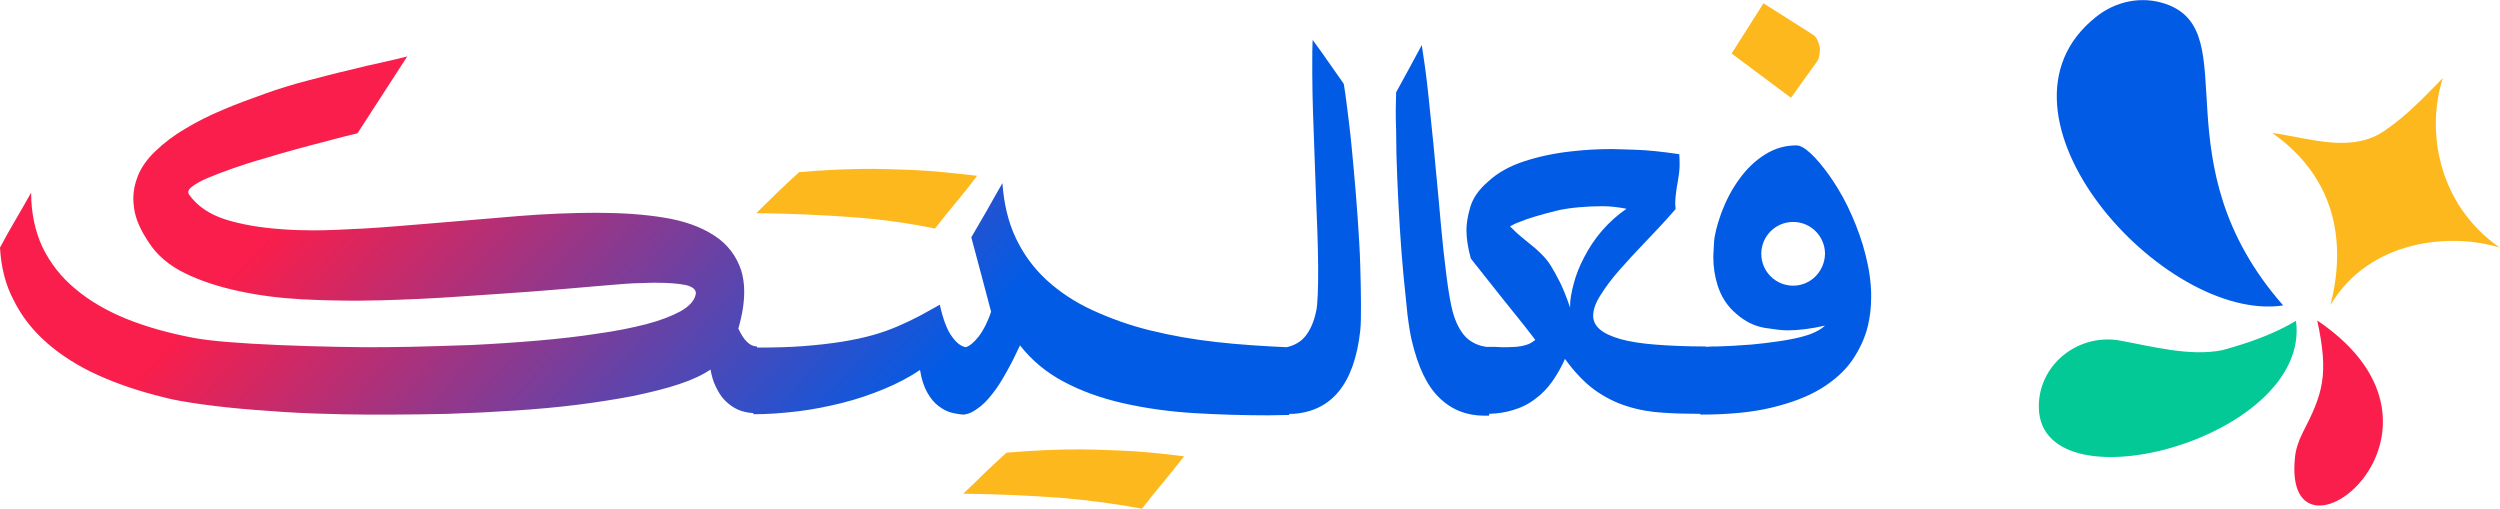
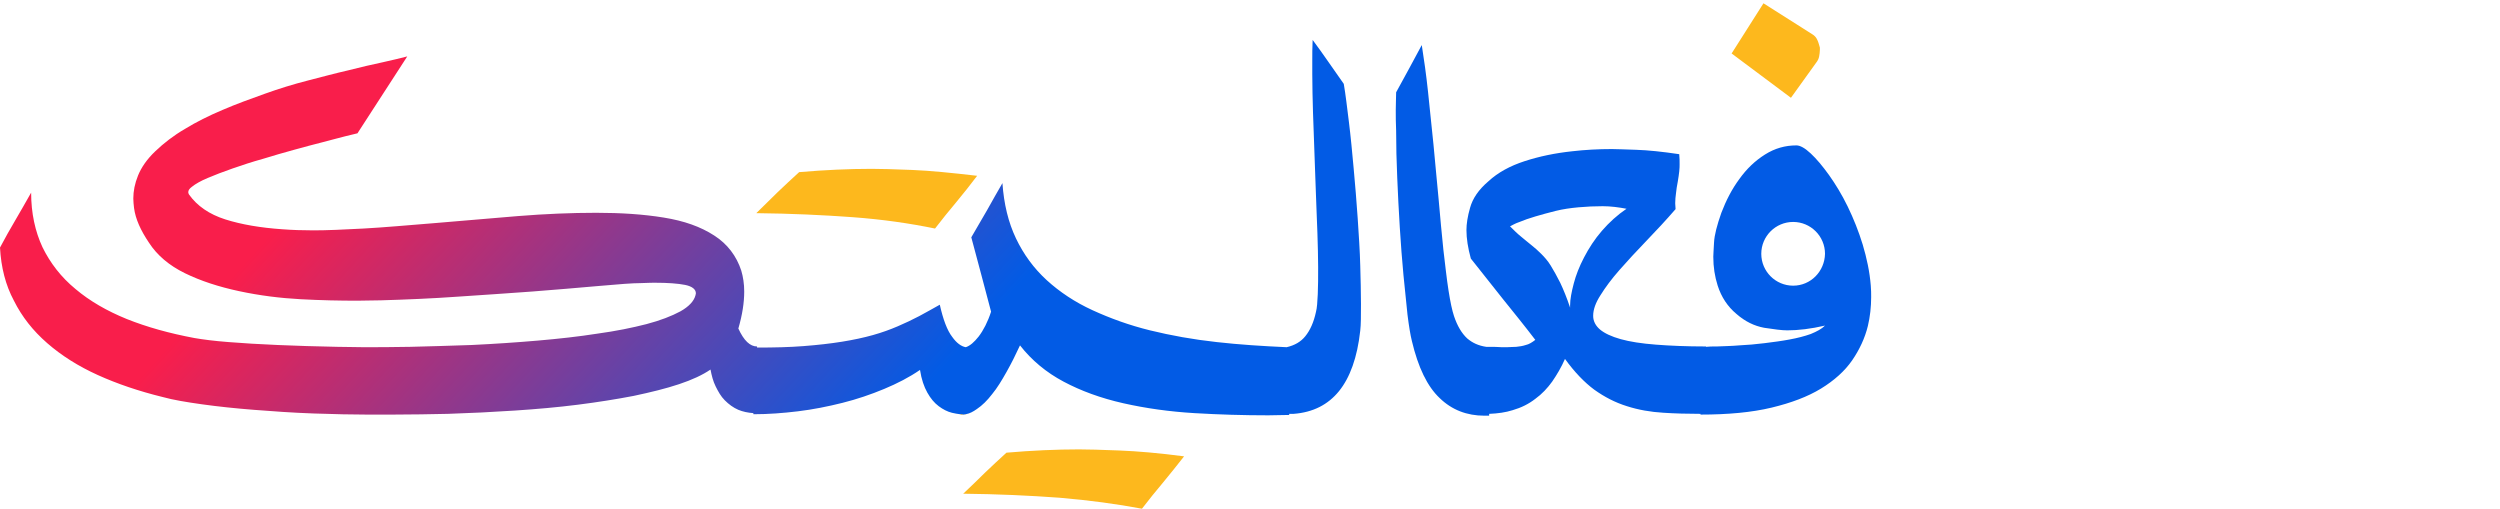
<svg xmlns="http://www.w3.org/2000/svg" version="1.2" baseProfile="tiny" id="Layer_1" x="0px" y="0px" viewBox="0 0 682.6 139" xml:space="preserve">
  <g>
    <g>
      <linearGradient id="SVGID_1_" gradientUnits="userSpaceOnUse" x1="439.478" y1="71.232" x2="236.499" y2="-114.129">
        <stop offset="0.417" style="stop-color:#025BE5" />
        <stop offset="1" style="stop-color:#F91E4B" />
      </linearGradient>
      <path fill="url(#SVGID_1_)" d="M510.8,78c-0.3-3.8-1.1-7.5-2.2-11.2c-1.1-3.6-2.5-7.1-4.1-10.4c-1.6-3.3-3.4-6.2-5.1-8.6    c-1.8-2.5-3.4-4.4-5-5.9c-1.6-1.5-2.9-2.2-3.9-2.2c-3.1,0-5.9,0.8-8.6,2.5c-2.7,1.7-5,3.9-7,6.7c-2,2.7-3.6,5.8-4.9,9.2    c-1.2,3.4-1.9,6.1-2,8.1c-0.1,2-0.2,3.3-0.2,3.9c0,2.8,0.4,5.4,1.2,7.9c1,3.1,2.7,5.7,5.1,7.7c2.4,2.1,4.9,3.3,7.6,3.8    c2.7,0.4,4.7,0.7,6.3,0.7c3,0,6.4-0.4,10.3-1.3c-0.9,0.9-2.2,1.6-3.9,2.3c-1.7,0.6-3.6,1.1-5.8,1.5c-2.1,0.4-4.4,0.7-6.8,1    c-2.4,0.3-4.7,0.5-6.9,0.6c-2.2,0.2-4.3,0.2-6.1,0.3c-1.2,0-2.2,0-3,0.1v-0.1c-5.3,0-9.9-0.2-13.7-0.5c-3.9-0.3-7.1-0.8-9.6-1.5    c-2.5-0.7-4.4-1.6-5.6-2.6c-1.2-1-1.9-2.3-1.9-3.7v-0.1c0-1.7,0.7-3.6,2-5.6c1.3-2.1,3-4.4,5.2-6.9s4.6-5.1,7.3-7.9    c2.7-2.8,5.4-5.7,8-8.7c0-0.5-0.1-1.1-0.1-1.6c0-1,0.1-1.8,0.2-2.6c0.1-1.1,0.3-2.3,0.5-3.3c0.2-1.1,0.3-2,0.4-2.8    c0.1-0.8,0.1-1.5,0.1-2c0-0.8,0-1.7-0.1-2.7c-4.7-0.7-8.6-1.1-11.8-1.2c-3.2-0.1-5.4-0.2-6.6-0.2c-3.7,0-7.3,0.2-10.8,0.6    c-4.7,0.5-9,1.4-13,2.7c-4,1.3-7.3,3.1-9.9,5.5c-2.7,2.3-4.3,4.7-5,7.2c-0.7,2.4-1,4.5-1,6.1c0,2.3,0.4,4.9,1.2,7.8    c2.9,3.7,5.9,7.4,8.8,11.1c2.9,3.6,5.9,7.3,8.8,11.1c-0.9,0.7-1.7,1.2-2.6,1.4c-0.9,0.3-1.7,0.4-2.6,0.5c-0.9,0-1.7,0.1-2.5,0.1    H410c-0.6,0-1.3-0.1-2.2-0.1c-0.6,0-1.3,0-2,0c-2.1-0.3-3.8-1.1-5.2-2.3c-1.5-1.4-2.7-3.4-3.6-6.1c-0.5-1.5-1-3.8-1.5-7    c-0.5-3.2-0.9-6.9-1.4-11.1c-0.4-4.2-0.9-8.8-1.3-13.8c-0.5-4.9-0.9-9.9-1.4-14.9c-0.5-5-1-9.8-1.5-14.5    c-0.5-4.7-1.1-8.9-1.7-12.7c-1.2,2.2-2.4,4.4-3.5,6.5c-1.2,2.1-2.3,4.3-3.5,6.4c0,1.5-0.1,3.1-0.1,4.8c0,1.7,0,3.6,0.1,5.7    c0,4.1,0.1,8.3,0.3,12.8c0.2,4.5,0.4,9,0.7,13.6c0.3,4.6,0.6,8.9,1,13c0.4,4,0.8,7.6,1.1,10.8c0.4,3.2,0.8,5.6,1.2,7.2    c1.7,7.2,4.2,12.4,7.6,15.6c3.3,3.2,7.4,4.8,12.2,4.8h1.3V113c2.4-0.1,4.5-0.4,6.4-1c2.4-0.7,4.4-1.7,6.2-3.1    c1.8-1.3,3.3-2.9,4.6-4.7c1.3-1.9,2.5-3.9,3.5-6.2c2.6,3.6,5.3,6.4,8,8.4c2.8,2,5.7,3.5,8.9,4.5c3.1,1,6.5,1.6,10,1.8    c3.1,0.2,6.5,0.3,10.1,0.3v0.2c7.5,0,14-0.6,19.4-1.9c5.4-1.3,9.9-3,13.5-5.2c3.6-2.2,6.5-4.8,8.5-7.7c2-2.9,3.5-6.1,4.3-9.4    c0.6-2.5,0.9-5.2,0.9-7.9C510.9,80.2,510.9,79.1,510.8,78z M429.7,77.4c-0.6,2.3-1,4.3-1,6V84c-0.9-2.7-1.8-4.9-2.7-6.8    c-0.9-1.8-1.8-3.4-2.6-4.7c-0.8-1.3-1.7-2.3-2.6-3.2c-0.9-0.9-1.8-1.7-2.7-2.4c-0.9-0.7-1.8-1.5-2.8-2.3c-1-0.8-1.9-1.7-3-2.8    c0.6-0.3,1.4-0.8,2.6-1.2c1.2-0.5,2.6-1,4.3-1.5c1.7-0.5,3.5-1,5.5-1.5c2-0.5,4.1-0.8,6.3-1c2.2-0.2,4.4-0.3,6.6-0.3    c2.2,0,4.4,0.3,6.5,0.7c-2.5,1.7-4.7,3.7-6.7,6c-2,2.3-3.6,4.8-4.9,7.3S430.3,75.1,429.7,77.4z M489.6,78c-4.8,0-8.7-3.9-8.7-8.7    c0-4.8,3.9-8.7,8.7-8.7c4.8,0,8.7,3.9,8.7,8.7C498.2,74.1,494.4,78,489.6,78z" />
      <linearGradient id="SVGID_2_" gradientUnits="userSpaceOnUse" x1="333.567" y1="187.207" x2="130.589" y2="1.845">
        <stop offset="0.417" style="stop-color:#025BE5" />
        <stop offset="1" style="stop-color:#F91E4B" />
      </linearGradient>
      <path fill="url(#SVGID_2_)" d="M371.6,83c0,3.2,0,5.6-0.2,7.3c-0.8,7.3-2.8,12.8-5.8,16.5c-3,3.7-7.1,5.8-12.4,6.2H352v0.3    c-1.9,0-3.8,0.1-5.7,0.1c-6.7,0-13.5-0.2-20.2-0.6c-6.7-0.4-13.2-1.3-19.4-2.7c-6.2-1.4-11.6-3.4-16.3-5.9    c-4.7-2.5-8.7-5.8-11.9-9.9c-1.2,2.6-2.4,5-3.7,7.3c-1.3,2.3-2.5,4.3-3.9,6c-1.3,1.7-2.7,3.1-4.2,4.1c-1,0.7-1.9,1.2-3,1.4    c-0.2,0-0.3,0.1-0.5,0.1c-0.3,0-0.7,0-1.1-0.1c-0.7-0.1-1.4-0.2-2.2-0.4c-1.2-0.3-2.4-0.9-3.6-1.8c-1.2-0.9-2.2-2.1-3.1-3.7    c-0.9-1.6-1.6-3.6-2-6.2c-2.9,2-6.2,3.7-9.8,5.2c-3.6,1.5-7.4,2.8-11.4,3.8c-4,1-8,1.8-12.1,2.3s-8.2,0.8-12,0.8h-0.2v-0.3    c-1.5-0.1-2.9-0.4-4.1-0.9c-1.4-0.6-2.6-1.5-3.7-2.6s-1.8-2.4-2.5-3.8c-0.7-1.4-1.1-3-1.4-4.6c-2.2,1.5-5,2.8-8.6,4    c-3.6,1.2-7.7,2.2-12.4,3.2c-4.7,0.9-9.7,1.7-15.2,2.4c-5.5,0.7-11.2,1.2-17.2,1.6c-6,0.4-12.1,0.7-18.3,0.9    c-5,0.1-10,0.2-14.9,0.2h-7.4c-3.7,0-8.4-0.1-14.3-0.3c-5.8-0.2-11.3-0.6-16.4-1c-5.1-0.4-9.8-0.9-14.1-1.5    c-4.3-0.6-7.9-1.2-10.8-2c-6.5-1.6-12.4-3.6-17.7-6c-5.3-2.4-9.9-5.3-13.8-8.7C9,90.3,6,86.5,3.8,82.1C1.5,77.8,0.3,73,0,67.6    c1.3-2.5,2.8-5.1,4.2-7.5s2.9-5,4.3-7.5c0,5.6,1.1,10.6,3.1,14.9c2.1,4.3,5.1,8.2,9,11.4c3.9,3.3,8.6,6,14,8.2    c5.5,2.2,11.6,3.9,18.5,5.2c2.3,0.4,5.4,0.8,9.3,1.1c3.9,0.3,8.4,0.6,13.4,0.8c5,0.2,10.4,0.4,16.3,0.5c2.3,0,4.7,0.1,7.1,0.1    c3.6,0,7.8,0,12.8-0.1c4.9-0.1,10.5-0.3,16.8-0.5c6.2-0.3,12.2-0.7,18-1.2c5.8-0.5,11.2-1.1,16.3-1.9c5.1-0.7,9.5-1.6,13.4-2.6    c3.8-1,6.9-2.2,9.3-3.5c2.3-1.3,3.7-2.8,4.1-4.4c0-0.2,0.1-0.3,0.1-0.5c0-1.1-1-1.9-2.9-2.3c-2-0.4-4.8-0.6-8.3-0.6    c-0.3,0-1.6,0-3.8,0.1c-2.2,0-6.1,0.3-11.7,0.8c-5.6,0.5-11.6,1-18,1.5S132,80.5,125,81s-14.1,0.8-21,1c-2.2,0-4.3,0.1-6.4,0.1    c-4.8,0-9.9-0.1-15.5-0.4c-5.6-0.3-11.2-1-16.8-2.2c-5.6-1.2-10.5-2.8-14.8-4.9c-4.3-2.1-7.6-4.9-9.8-8.3    c-2.3-3.4-3.7-6.5-4.1-9.5c-0.1-0.9-0.2-1.8-0.2-2.6c0-2,0.4-4.1,1.3-6.3c0.9-2.2,2.4-4.4,4.7-6.6c2.3-2.2,5-4.3,8.1-6.1    c3.1-1.9,6.5-3.6,10.3-5.2c3.7-1.6,7.6-3,11.5-4.4C76.2,24.2,80.1,23,84,22c3.9-1,7.6-2,11.1-2.8c3.5-0.9,6.6-1.6,9.4-2.2    c2.8-0.6,5.1-1.2,6.7-1.6l-13.6,21c-0.5,0.1-1.6,0.4-3.3,0.8c-1.7,0.4-3.7,1-6.1,1.6c-2.4,0.6-5,1.3-7.9,2.1    c-2.9,0.8-5.7,1.6-8.6,2.5c-2.9,0.8-5.6,1.7-8.2,2.6c-2.6,0.9-4.9,1.8-6.8,2.6c-1.9,0.8-3.3,1.6-4.3,2.4c-0.7,0.5-1,1-1,1.5    c0,0.2,0.1,0.4,0.2,0.6c2.2,3.1,5.5,5.4,9.9,6.8s9.7,2.3,15.6,2.7c2.7,0.2,5.5,0.3,8.5,0.3c3.6,0,8.1-0.2,13.7-0.5    c5.5-0.3,12.1-0.9,19.6-1.5s15-1.3,22.5-1.9c7.5-0.6,14.6-0.9,21.4-0.9c6.7,0,12.9,0.4,18.4,1.3c5.6,0.9,10.1,2.5,13.8,4.9    c3.6,2.3,6.1,5.6,7.4,9.6c0.5,1.7,0.8,3.6,0.8,5.7c0,3-0.5,6.3-1.6,10.1c1.5,3.3,3.2,4.9,5.1,4.9v0.3c4.7,0,8.9-0.1,12.7-0.4    c3.9-0.3,7.4-0.7,10.5-1.2c3.1-0.5,5.9-1.1,8.4-1.8c2.5-0.7,4.7-1.5,6.8-2.4s4-1.8,5.9-2.8c1.8-1,3.7-2,5.6-3.1c0.9,4,2,7,3.4,8.8    c1.2,1.7,2.5,2.6,3.7,2.8h0c1.2-0.4,2.3-1.4,3.5-2.9c1.3-1.7,2.5-4,3.4-6.8c-0.9-3.4-1.8-6.8-2.7-10.2c-0.9-3.4-1.8-6.8-2.7-10.1    c1.4-2.5,2.9-4.9,4.3-7.4s2.8-5,4.2-7.4c0.4,5.7,1.6,10.7,3.7,15.1c2.1,4.4,4.9,8.2,8.4,11.4c3.5,3.2,7.7,6,12.5,8.2    c4.8,2.2,10,4.1,15.7,5.5c5.7,1.4,11.8,2.5,18.2,3.2c6.2,0.7,12.5,1.1,19.1,1.4c2.2-0.5,3.9-1.5,5.1-3c1.3-1.6,2.3-3.8,2.9-6.6    c0.3-1.1,0.4-2.8,0.5-4.9c0.1-2.1,0.1-4.6,0.1-7.4c0-2.8-0.1-5.9-0.2-9.3c-0.1-3.4-0.3-6.9-0.4-10.5c-0.1-3.6-0.3-7.4-0.4-11.1    c-0.1-3.8-0.3-7.5-0.4-11.2c-0.1-3.7-0.2-7.2-0.2-10.6v-3.3c0-2.1,0-4.1,0.1-6c1.5,2,2.9,4,4.3,6c1.4,2,2.8,4,4.2,6    c0.5,2.9,0.9,6.4,1.4,10.4c0.5,4,0.9,8.3,1.3,12.7c0.4,4.5,0.8,9,1.1,13.6c0.3,4.6,0.6,8.9,0.7,13C371.5,76.2,371.6,79.8,371.6,83    z" />
      <path fill="#FDB81D" d="M263.3,113.2h0.5v-0.1C263.7,113.1,263.5,113.2,263.3,113.2z M249,46.4c-5-0.2-8.7-0.3-11-0.3    c-6.2,0-12.8,0.3-19.8,0.9c-2,1.8-4,3.7-5.9,5.5c-1.9,1.9-3.9,3.8-5.8,5.7c9.4,0.1,18.1,0.5,26.3,1.1s15.7,1.7,22.5,3.1    c1.9-2.5,3.8-4.8,5.8-7.2s3.8-4.7,5.7-7.2C259.9,47.2,254,46.6,249,46.4z" />
      <path fill="#FDB81D" d="M262.3,113.1v0.2c0.4,0,0.7-0.1,1.1-0.1C263,113.2,262.6,113.2,262.3,113.1z M305.6,123    c-5-0.2-8.7-0.3-11-0.3c-6.2,0-12.8,0.3-19.8,0.9c-2,1.8-4,3.7-5.9,5.5c-1.9,1.9-3.9,3.8-5.9,5.7c9.4,0.1,18.1,0.5,26.3,1.1    c8.2,0.7,15.6,1.7,22.5,3c1.9-2.5,3.8-4.8,5.8-7.2s3.8-4.7,5.7-7.1C316.5,123.7,310.6,123.2,305.6,123z" />
      <path fill="#FDB81D" d="M496.2,10.9c-0.3-0.7-0.8-1.2-1.3-1.5l-13.4-8.5l-8.7,13.7l16.2,12.1l6.9-9.6c0.4-0.5,0.7-1.1,0.8-1.7    c0.1-0.6,0.2-1.2,0.2-1.8V13C496.7,12.3,496.5,11.5,496.2,10.9z" />
    </g>
    <g>
      <g id="_x23_025be5ff">
-         <path fill="#025BE5" d="M591.4,1.1c21.8,7.6-2.3,43.2,32,82.3c-32.7,4.9-84.2-52.4-51.2-78.7C577.6,0.3,584.8-1.2,591.4,1.1z" />
-       </g>
+         </g>
      <g id="_x23_fdb81dff">
-         <path fill="#FDB81D" d="M651.5,35.4c5.8-4,10.6-9.1,15.5-14.1c-4.6,14.2-1.5,34.4,15.5,46.3c-13.3-4.1-35.5-2.3-46.2,15.7     c4.1-15.9,2.3-34.2-15.9-47C630.7,37.7,642.3,42.1,651.5,35.4z" />
-       </g>
+         </g>
      <g id="_x23_02c996ff">
-         <path fill="#02C996" d="M606.8,95.6c7-1.9,13.9-4.3,20.1-8c4.3,32.6-71.9,52.4-70.2,22.4c0.6-11.1,11.2-19,22.2-17     C587.7,94.6,598,97.4,606.8,95.6z" />
-       </g>
+         </g>
      <g id="_x23_f91e4bff">
-         <path fill="#F91E4B" d="M632.7,87.5c45.1,30.5-9.5,71.9-6.1,37.6c0.2-2.4,1-4.7,2.1-6.9C634.3,107.4,635.9,102.3,632.7,87.5z" />
-       </g>
+         </g>
    </g>
  </g>
</svg>